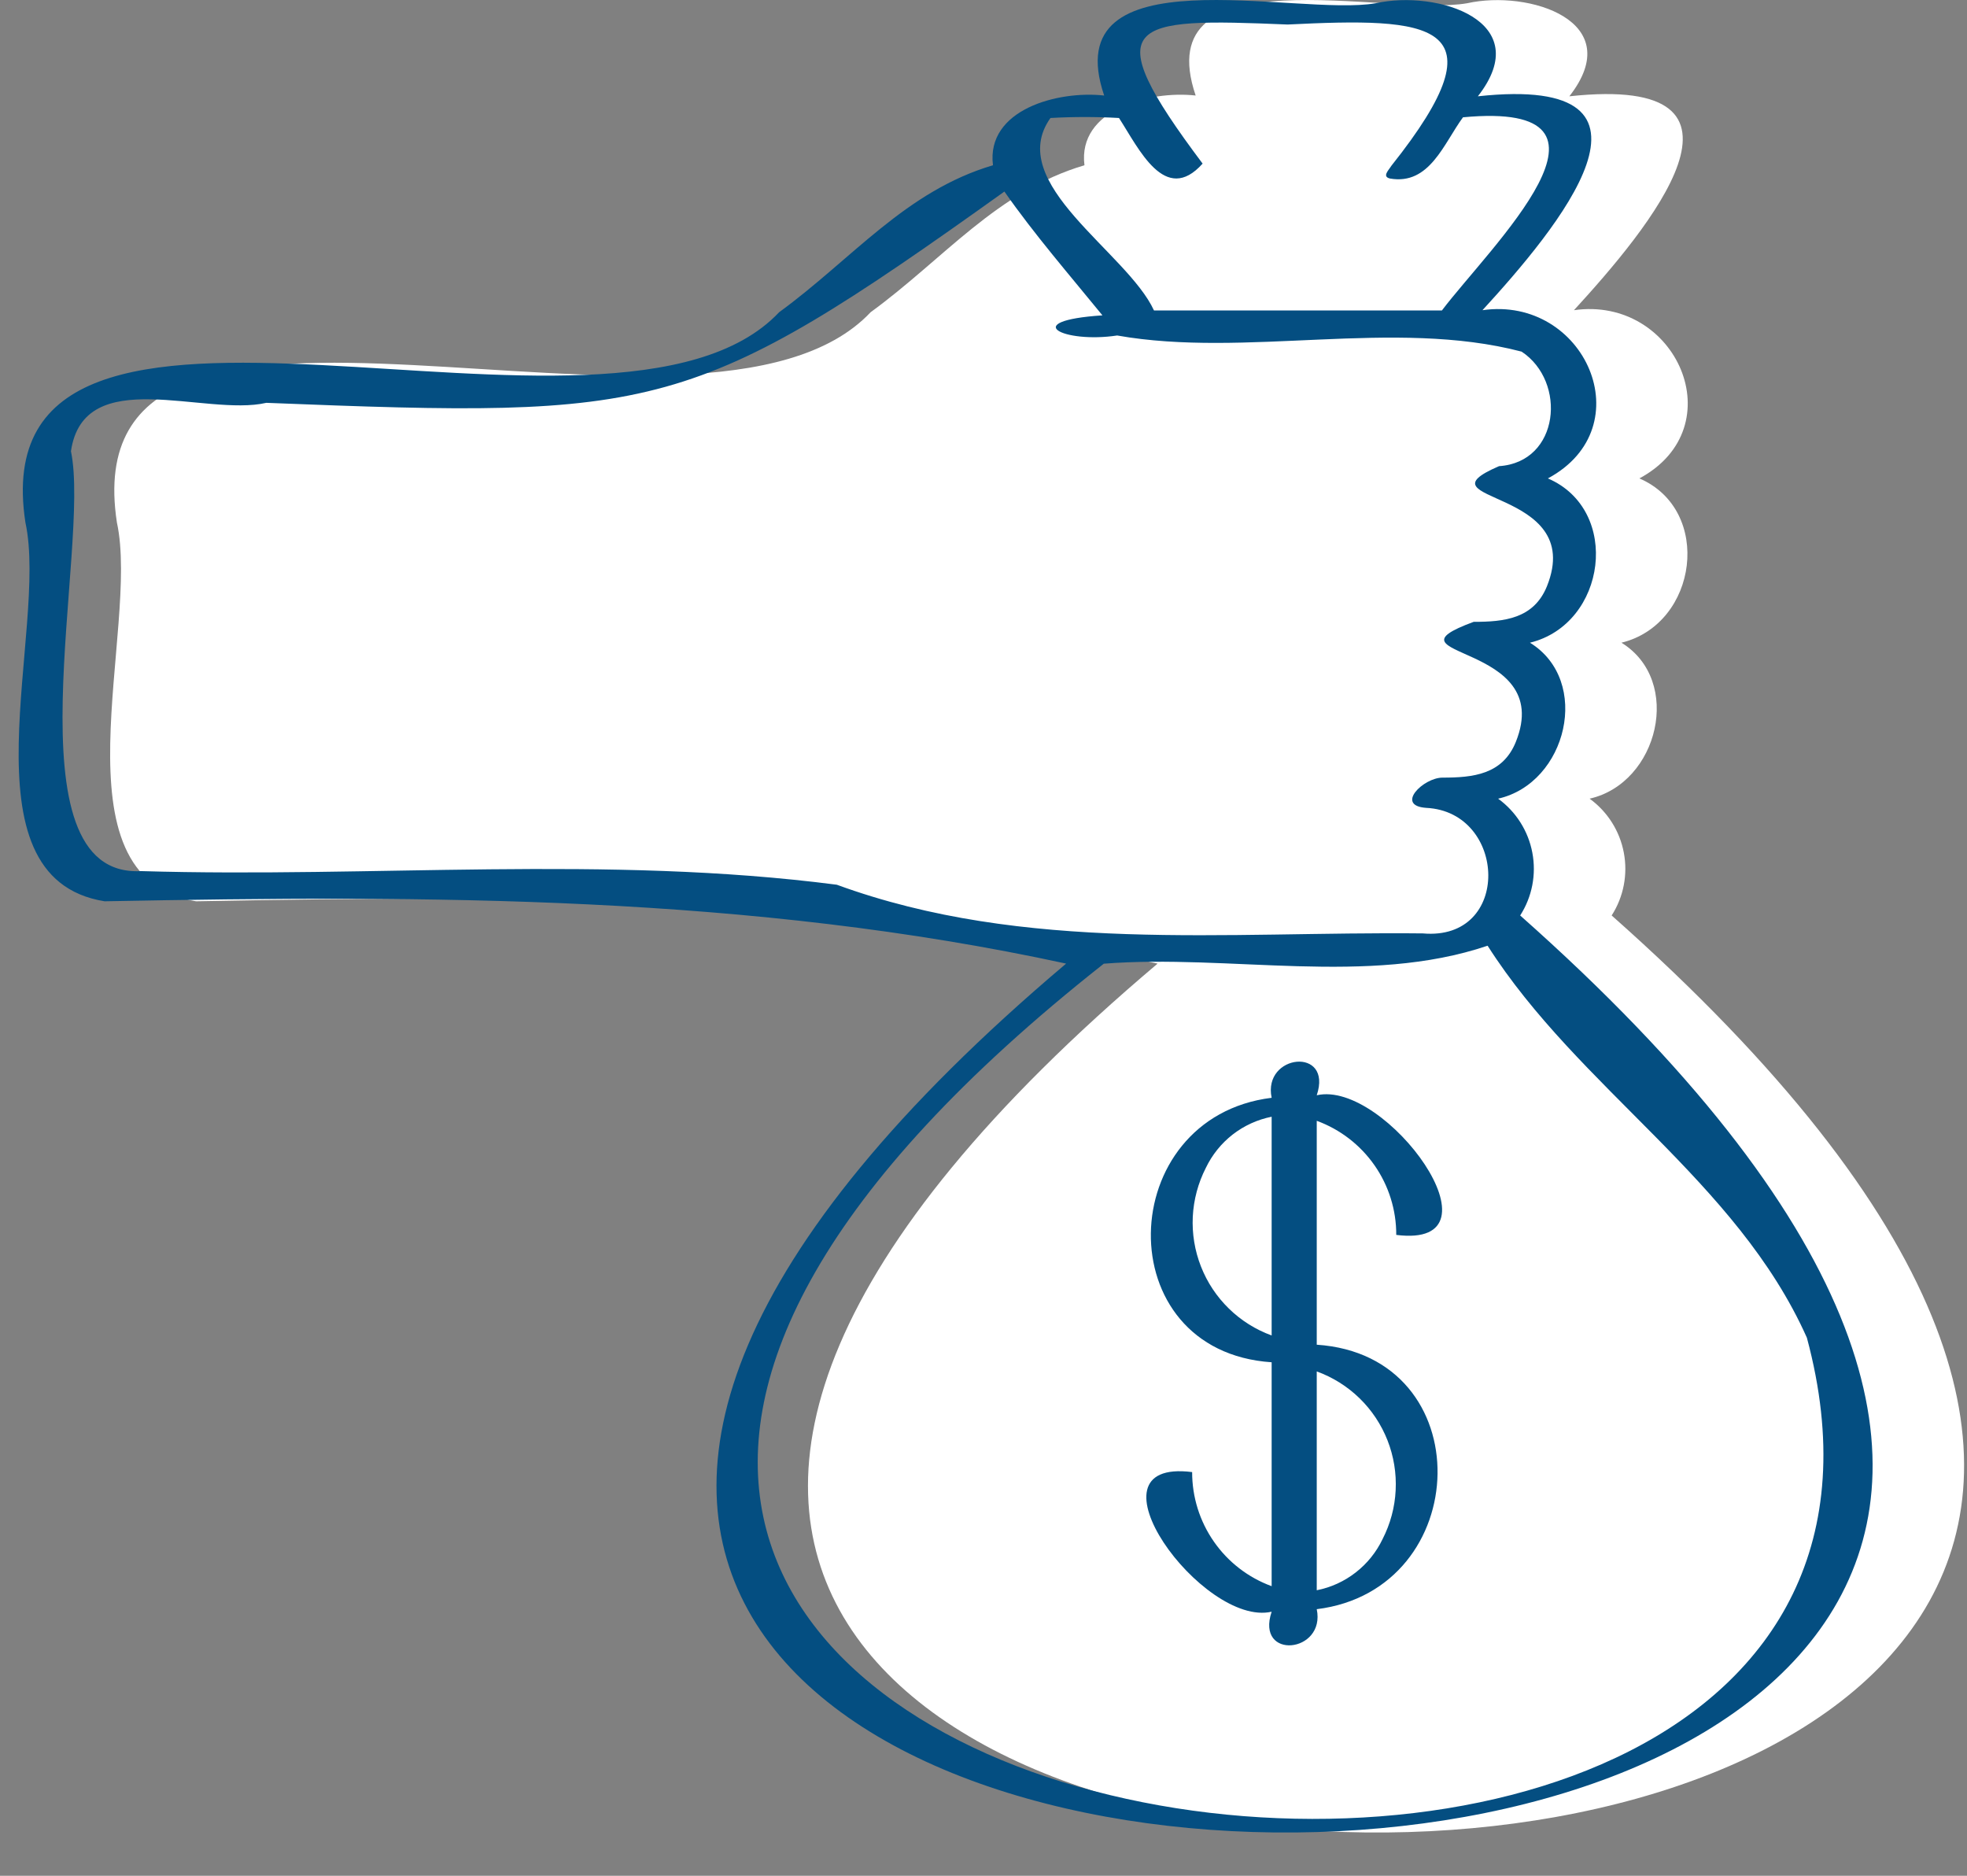
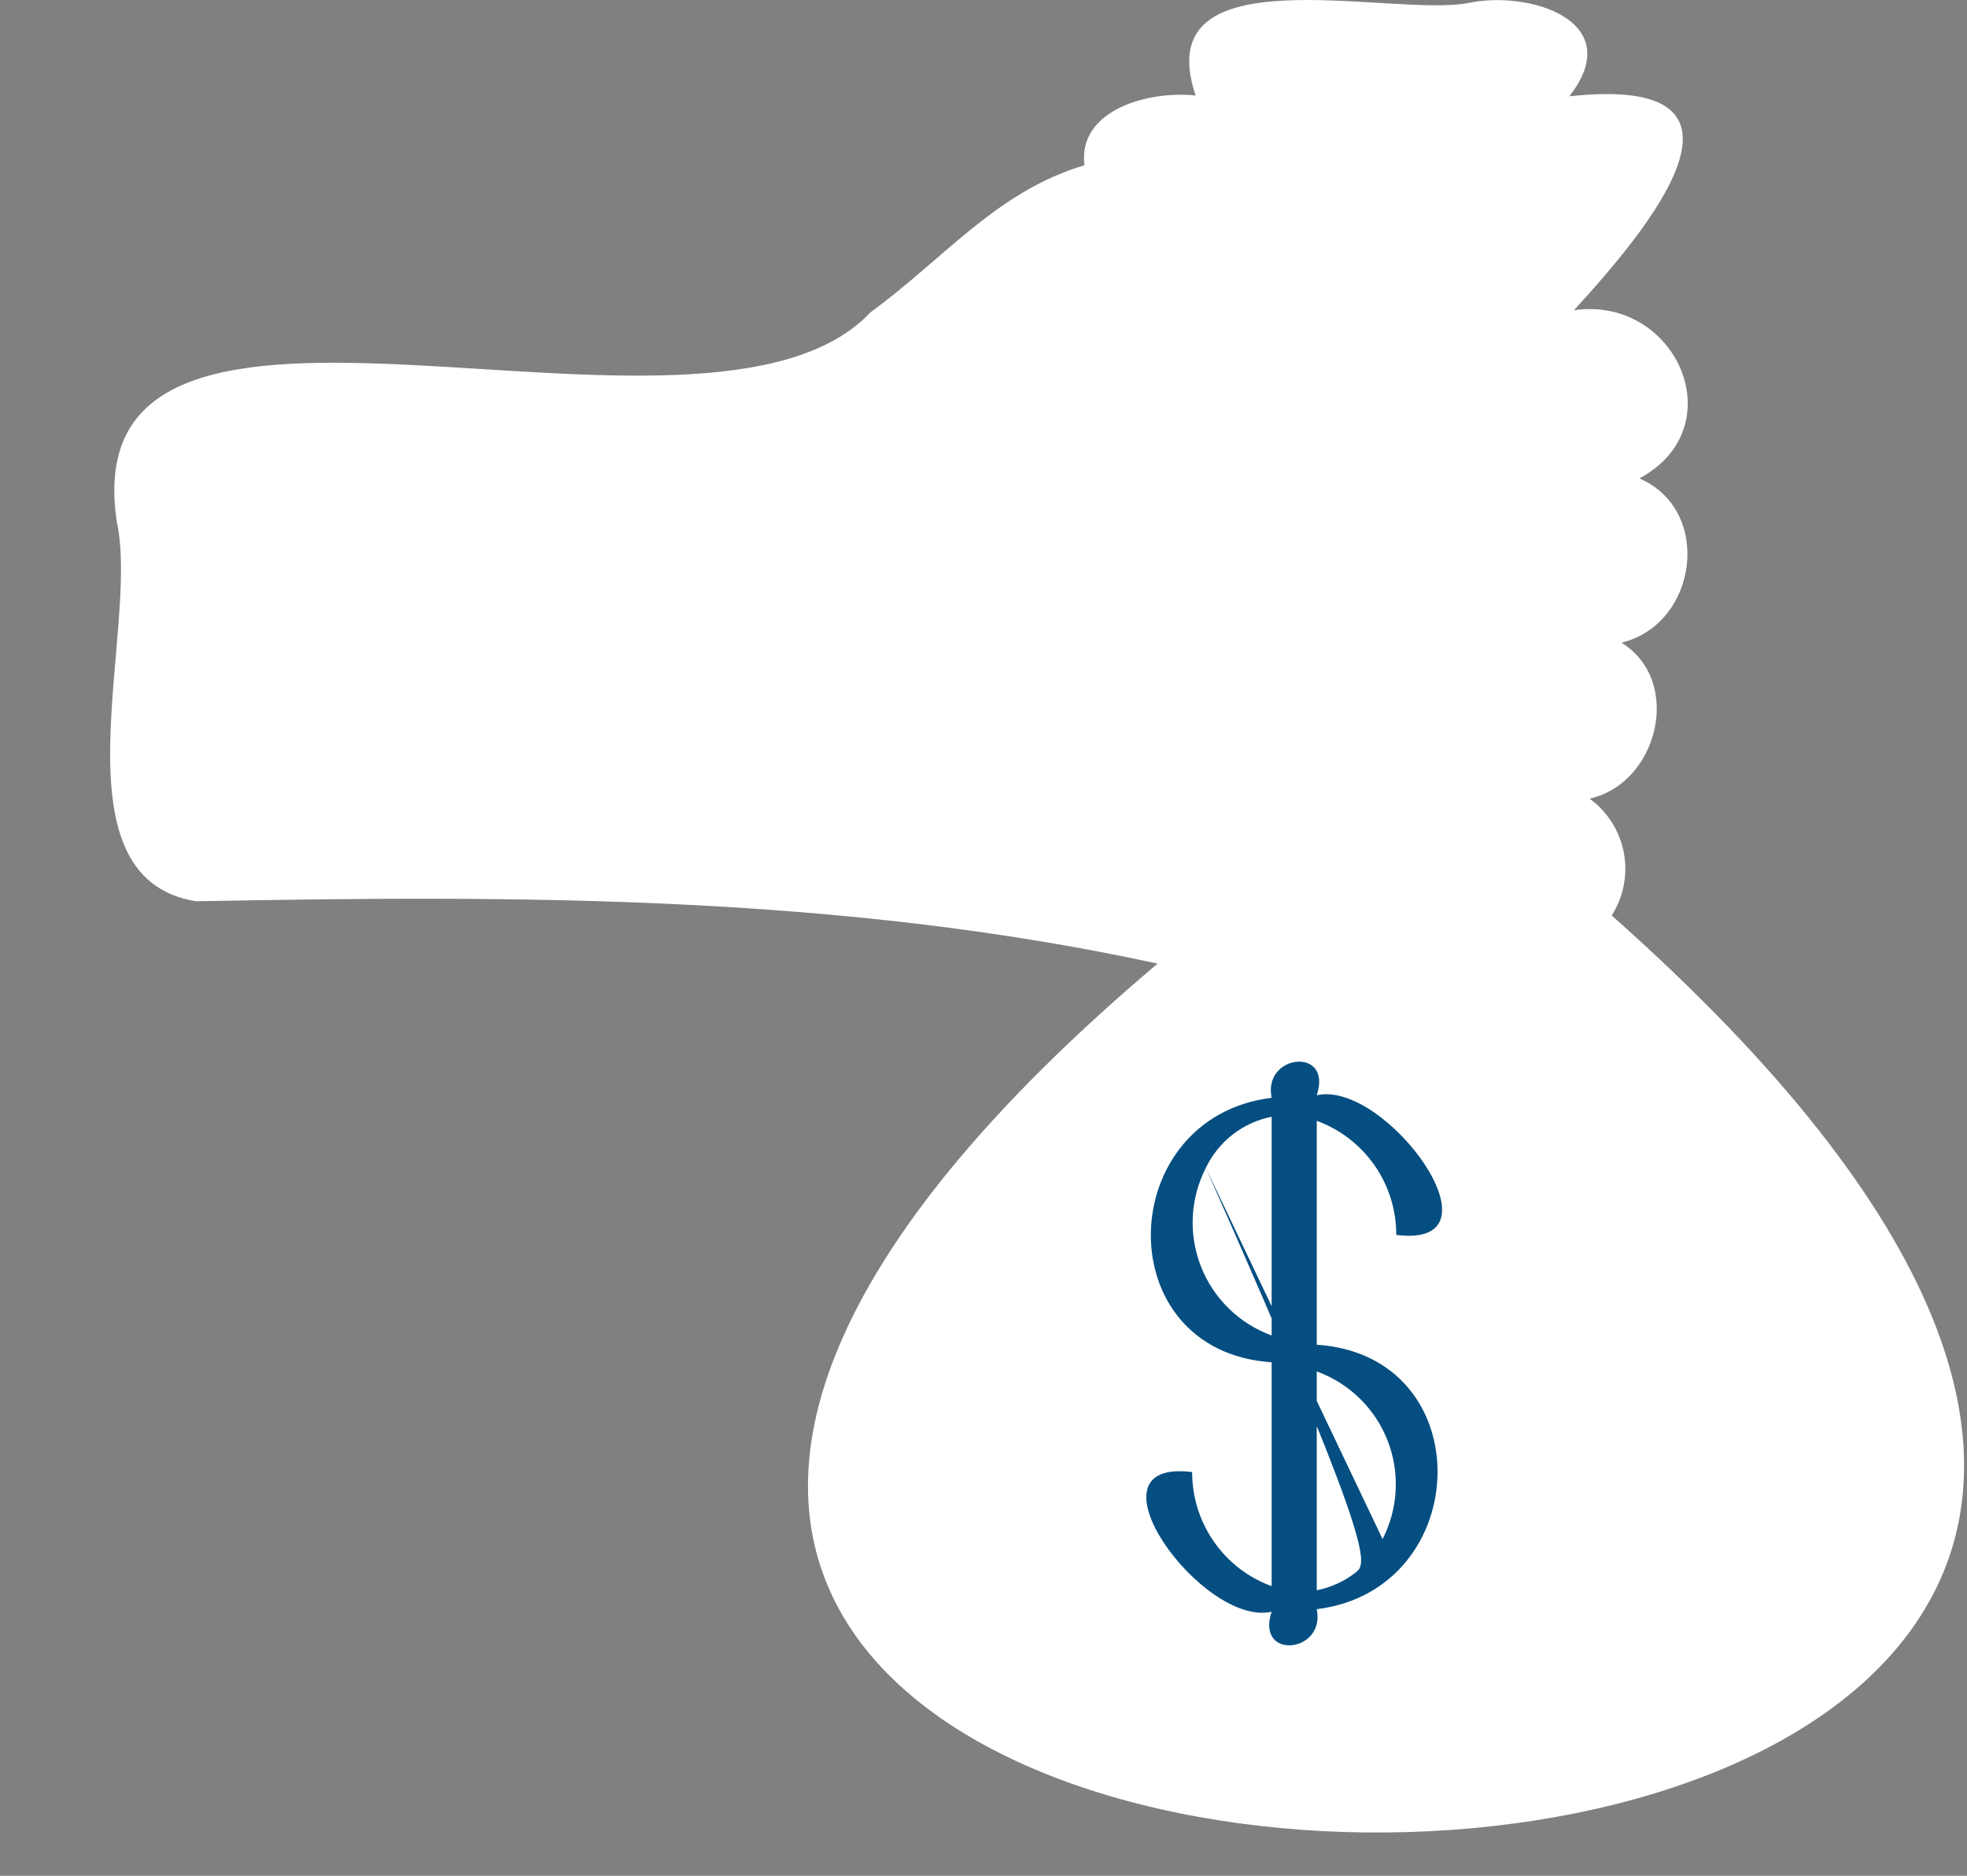
<svg xmlns="http://www.w3.org/2000/svg" width="43" height="41" viewBox="0 0 43 41" fill="none">
  <rect x="0" y="0" width="43" height="41" fill="#808080" stroke="none" />
  <path d="M4.286 19.7C11.404 19.564 18.394 19.564 25.306 21.062C-4.689 46.407 65.364 46.712 35.232 20.01C35.493 19.604 35.588 19.113 35.498 18.638C35.409 18.163 35.141 17.741 34.75 17.457C36.256 17.117 36.796 14.88 35.446 14.048C37.12 13.639 37.449 11.149 35.838 10.457C37.923 9.336 36.648 6.46 34.408 6.78C36.02 5.021 38.889 1.608 34.307 2.105C35.595 0.46 33.422 -0.23 32.072 0.071C30.349 0.372 25.069 -1.058 26.138 2.088C25.124 1.975 23.554 2.395 23.707 3.612C21.794 4.178 20.636 5.655 19.032 6.825C15.408 10.666 1.498 4.531 2.556 11.423C3.066 13.76 1.079 19.184 4.286 19.7Z" fill="white" />
-   <path d="M2.286 19.7C9.404 19.564 16.394 19.564 23.306 21.062C-6.689 46.407 63.364 46.712 33.232 20.01C33.493 19.604 33.588 19.113 33.498 18.638C33.409 18.163 33.141 17.741 32.75 17.457C34.256 17.117 34.796 14.88 33.446 14.048C35.12 13.639 35.449 11.149 33.838 10.457C35.923 9.336 34.648 6.46 32.408 6.78C34.02 5.021 36.889 1.608 32.307 2.105C33.595 0.46 31.422 -0.23 30.072 0.071C28.349 0.372 23.069 -1.058 24.138 2.088C23.124 1.975 21.554 2.395 21.707 3.612C19.794 4.178 18.636 5.655 17.032 6.825C13.408 10.666 -0.502 4.531 0.556 11.423C1.066 13.76 -0.921 19.184 2.286 19.7ZM39.5 29.24C44.303 47.134 -0.808 40.727 24.13 21.064C26.885 20.849 29.897 21.558 32.52 20.671C34.509 23.792 37.97 25.808 39.5 29.24ZM22.964 2.579C23.463 2.551 23.963 2.551 24.462 2.579C24.894 3.244 25.469 4.495 26.29 3.576C23.94 0.444 24.67 0.391 28.148 0.536C31.259 0.383 32.938 0.456 30.416 3.624C30.359 3.718 30.206 3.859 30.385 3.902C31.252 4.054 31.562 3.134 31.982 2.564C35.948 2.189 32.563 5.408 31.521 6.786H25.227C24.638 5.507 21.949 4.005 22.964 2.579ZM1.551 9.863C1.833 7.938 4.482 9.114 5.822 8.805C14.412 9.145 15.129 9.069 21.957 4.187C22.612 5.124 23.374 6.003 24.1 6.893C22.262 7.014 23.247 7.511 24.422 7.333C27.229 7.831 30.472 6.954 33.264 7.686C34.255 8.341 34.098 10.101 32.77 10.189C30.905 10.994 34.69 10.641 33.817 12.815C33.528 13.526 32.882 13.592 32.215 13.592C30.074 14.383 34.026 14.017 33.136 16.219C32.847 16.931 32.201 16.997 31.534 16.997C31.117 16.997 30.491 17.61 31.177 17.658C32.948 17.743 33.052 20.575 31.104 20.402C26.789 20.355 22.416 20.844 18.293 19.338C13.266 18.686 8.147 19.191 3.084 19.04C0.116 19.198 1.995 11.965 1.551 9.863Z" fill="#044E81" />
-   <path d="M28.785 24.498C29.296 24.685 29.737 25.025 30.048 25.471C30.359 25.917 30.525 26.448 30.523 26.992C33 27.306 30.29 23.594 28.785 23.94C29.142 22.873 27.599 23.034 27.799 23.995C24.354 24.419 24.203 29.536 27.799 29.776V34.67C27.288 34.483 26.848 34.144 26.537 33.697C26.226 33.251 26.06 32.72 26.061 32.176C23.585 31.863 26.295 35.575 27.799 35.228C27.442 36.295 28.985 36.134 28.785 35.173C32.23 34.749 32.382 29.633 28.785 29.392V24.498ZM26.36 25.528C26.497 25.242 26.698 24.992 26.947 24.798C27.197 24.604 27.489 24.471 27.799 24.409V29.19C27.45 29.063 27.131 28.863 26.865 28.603C26.598 28.343 26.39 28.03 26.254 27.683C26.118 27.337 26.057 26.966 26.075 26.594C26.094 26.222 26.191 25.859 26.36 25.528ZM30.224 33.641C30.088 33.926 29.887 34.176 29.637 34.37C29.387 34.565 29.096 34.698 28.785 34.759V29.976C29.135 30.103 29.454 30.303 29.721 30.563C29.988 30.823 30.196 31.137 30.332 31.483C30.468 31.83 30.529 32.202 30.51 32.574C30.492 32.946 30.394 33.309 30.224 33.641Z" fill="#044E81" />
+   <path d="M28.785 24.498C29.296 24.685 29.737 25.025 30.048 25.471C30.359 25.917 30.525 26.448 30.523 26.992C33 27.306 30.29 23.594 28.785 23.94C29.142 22.873 27.599 23.034 27.799 23.995C24.354 24.419 24.203 29.536 27.799 29.776V34.67C27.288 34.483 26.848 34.144 26.537 33.697C26.226 33.251 26.06 32.72 26.061 32.176C23.585 31.863 26.295 35.575 27.799 35.228C27.442 36.295 28.985 36.134 28.785 35.173C32.23 34.749 32.382 29.633 28.785 29.392V24.498ZM26.36 25.528C26.497 25.242 26.698 24.992 26.947 24.798C27.197 24.604 27.489 24.471 27.799 24.409V29.19C27.45 29.063 27.131 28.863 26.865 28.603C26.598 28.343 26.39 28.03 26.254 27.683C26.118 27.337 26.057 26.966 26.075 26.594C26.094 26.222 26.191 25.859 26.36 25.528ZC30.088 33.926 29.887 34.176 29.637 34.37C29.387 34.565 29.096 34.698 28.785 34.759V29.976C29.135 30.103 29.454 30.303 29.721 30.563C29.988 30.823 30.196 31.137 30.332 31.483C30.468 31.83 30.529 32.202 30.51 32.574C30.492 32.946 30.394 33.309 30.224 33.641Z" fill="#044E81" />
</svg>